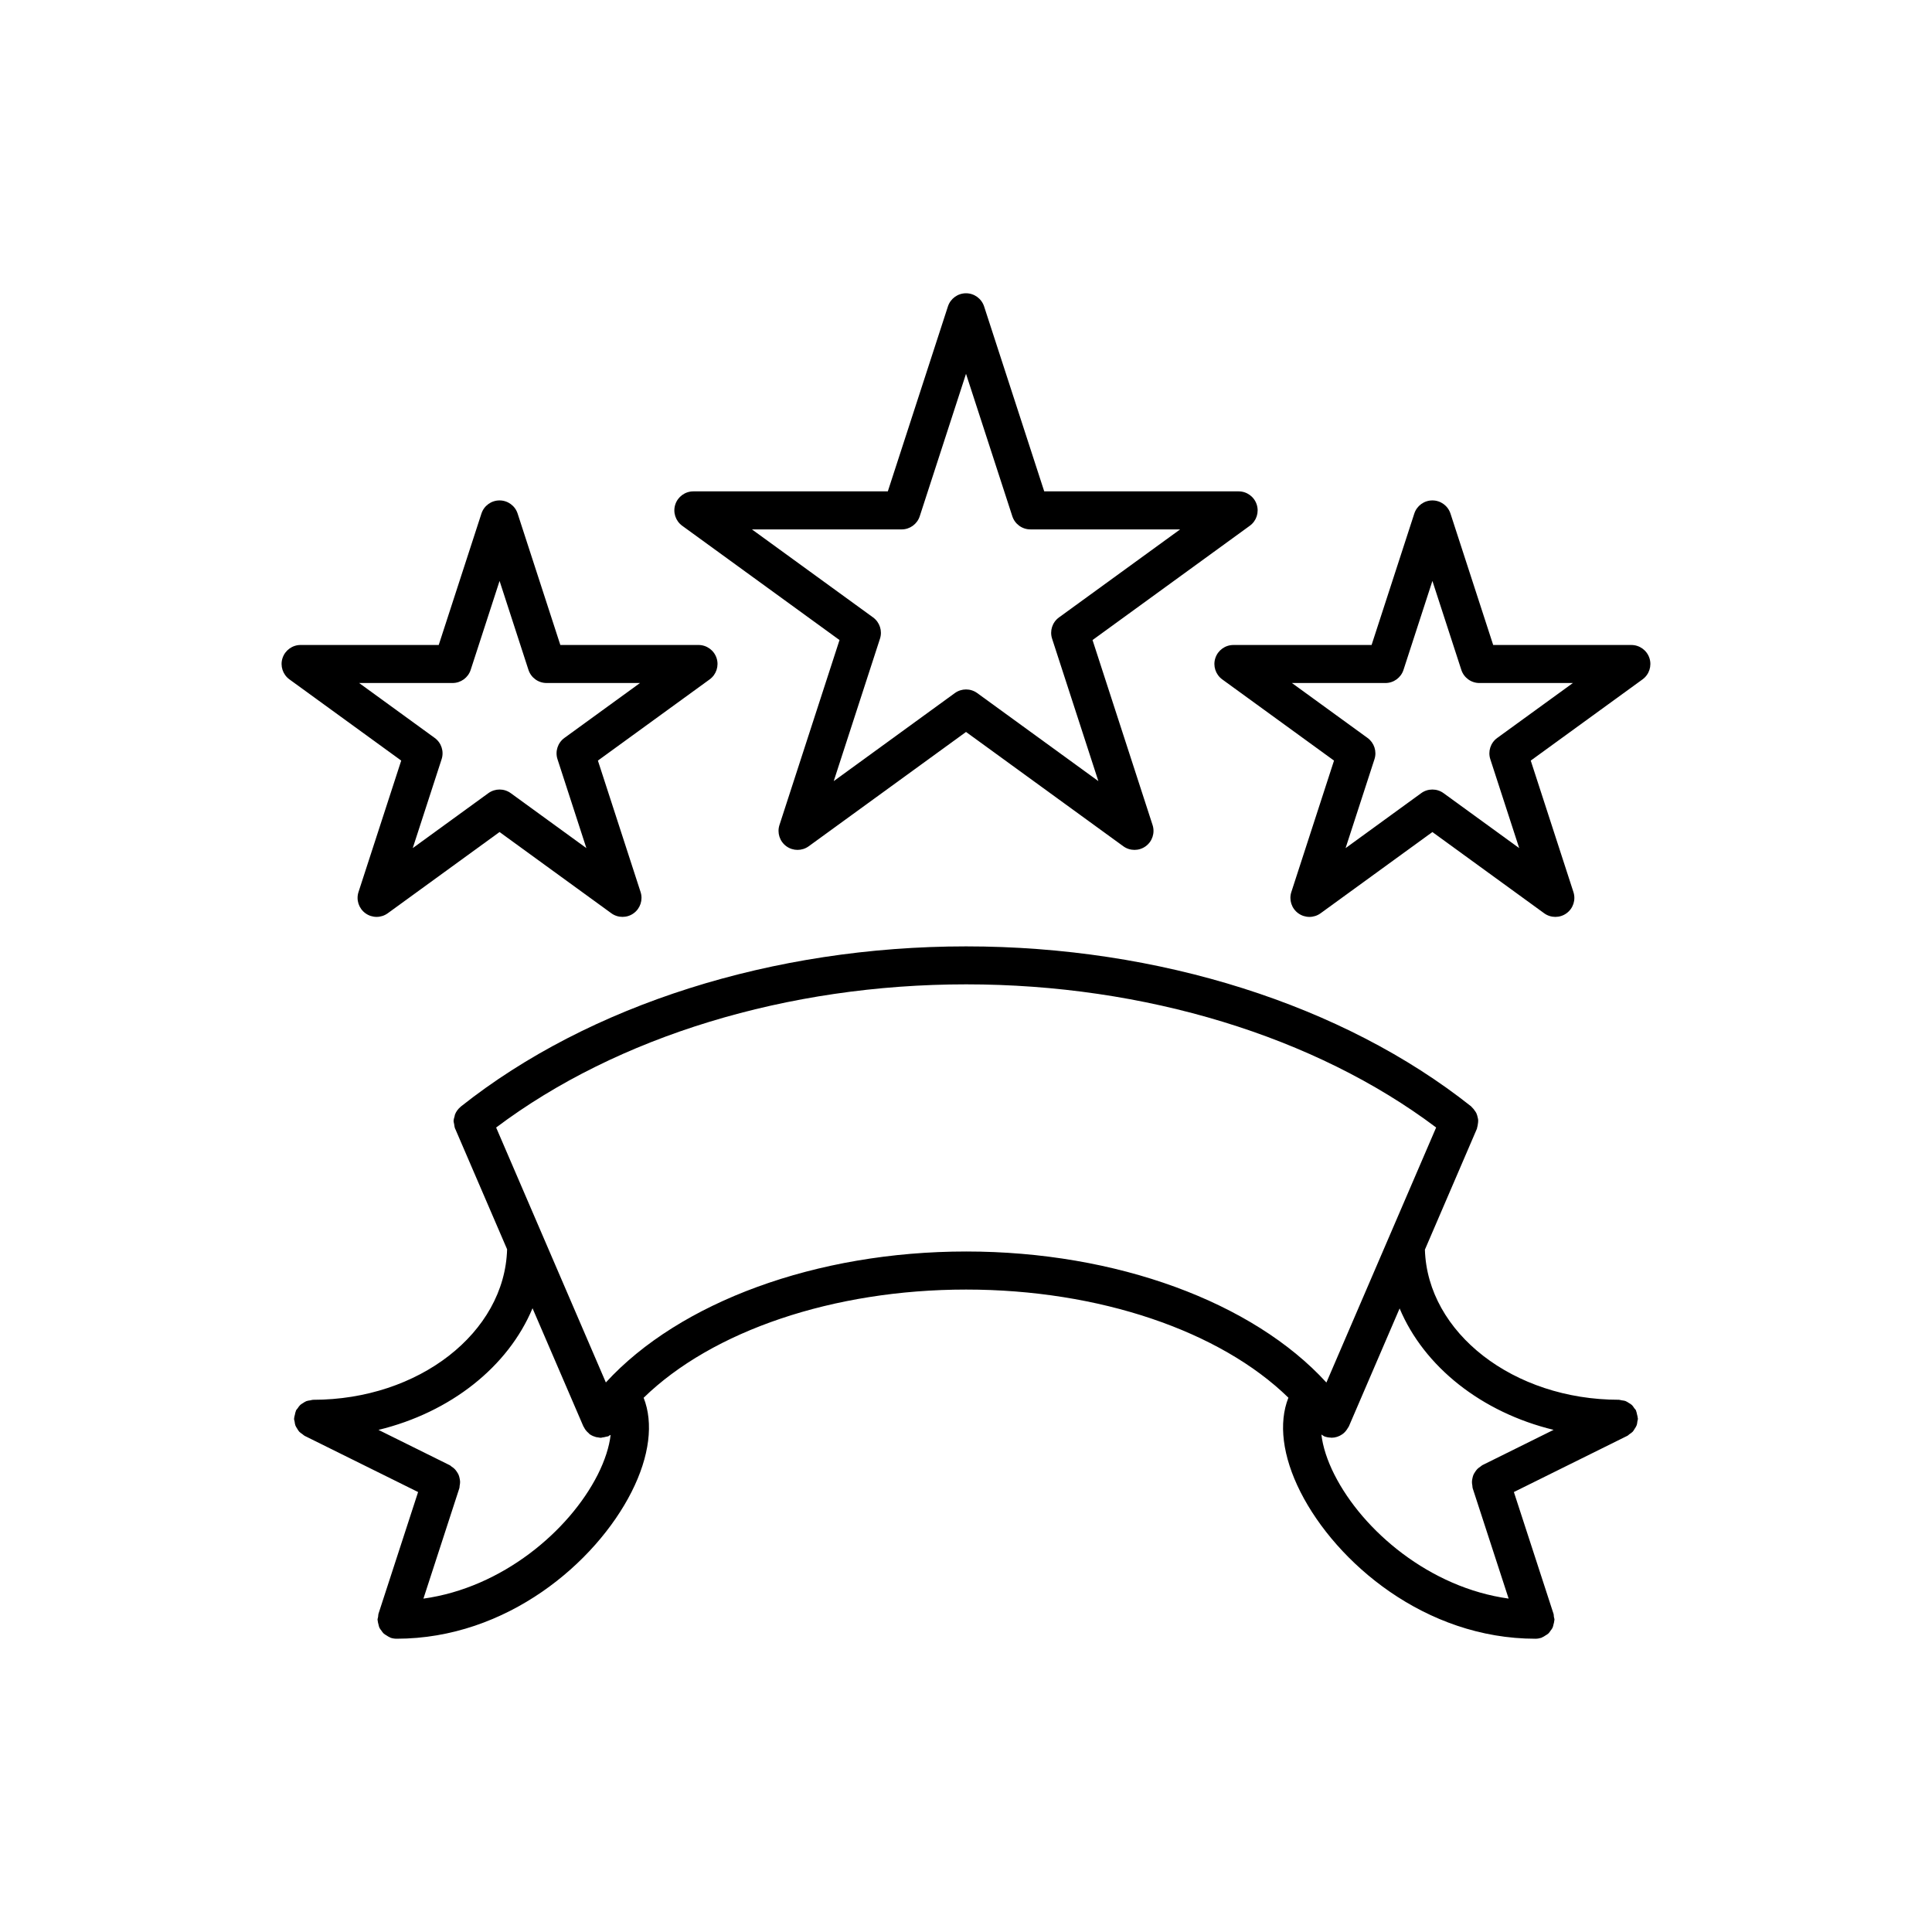
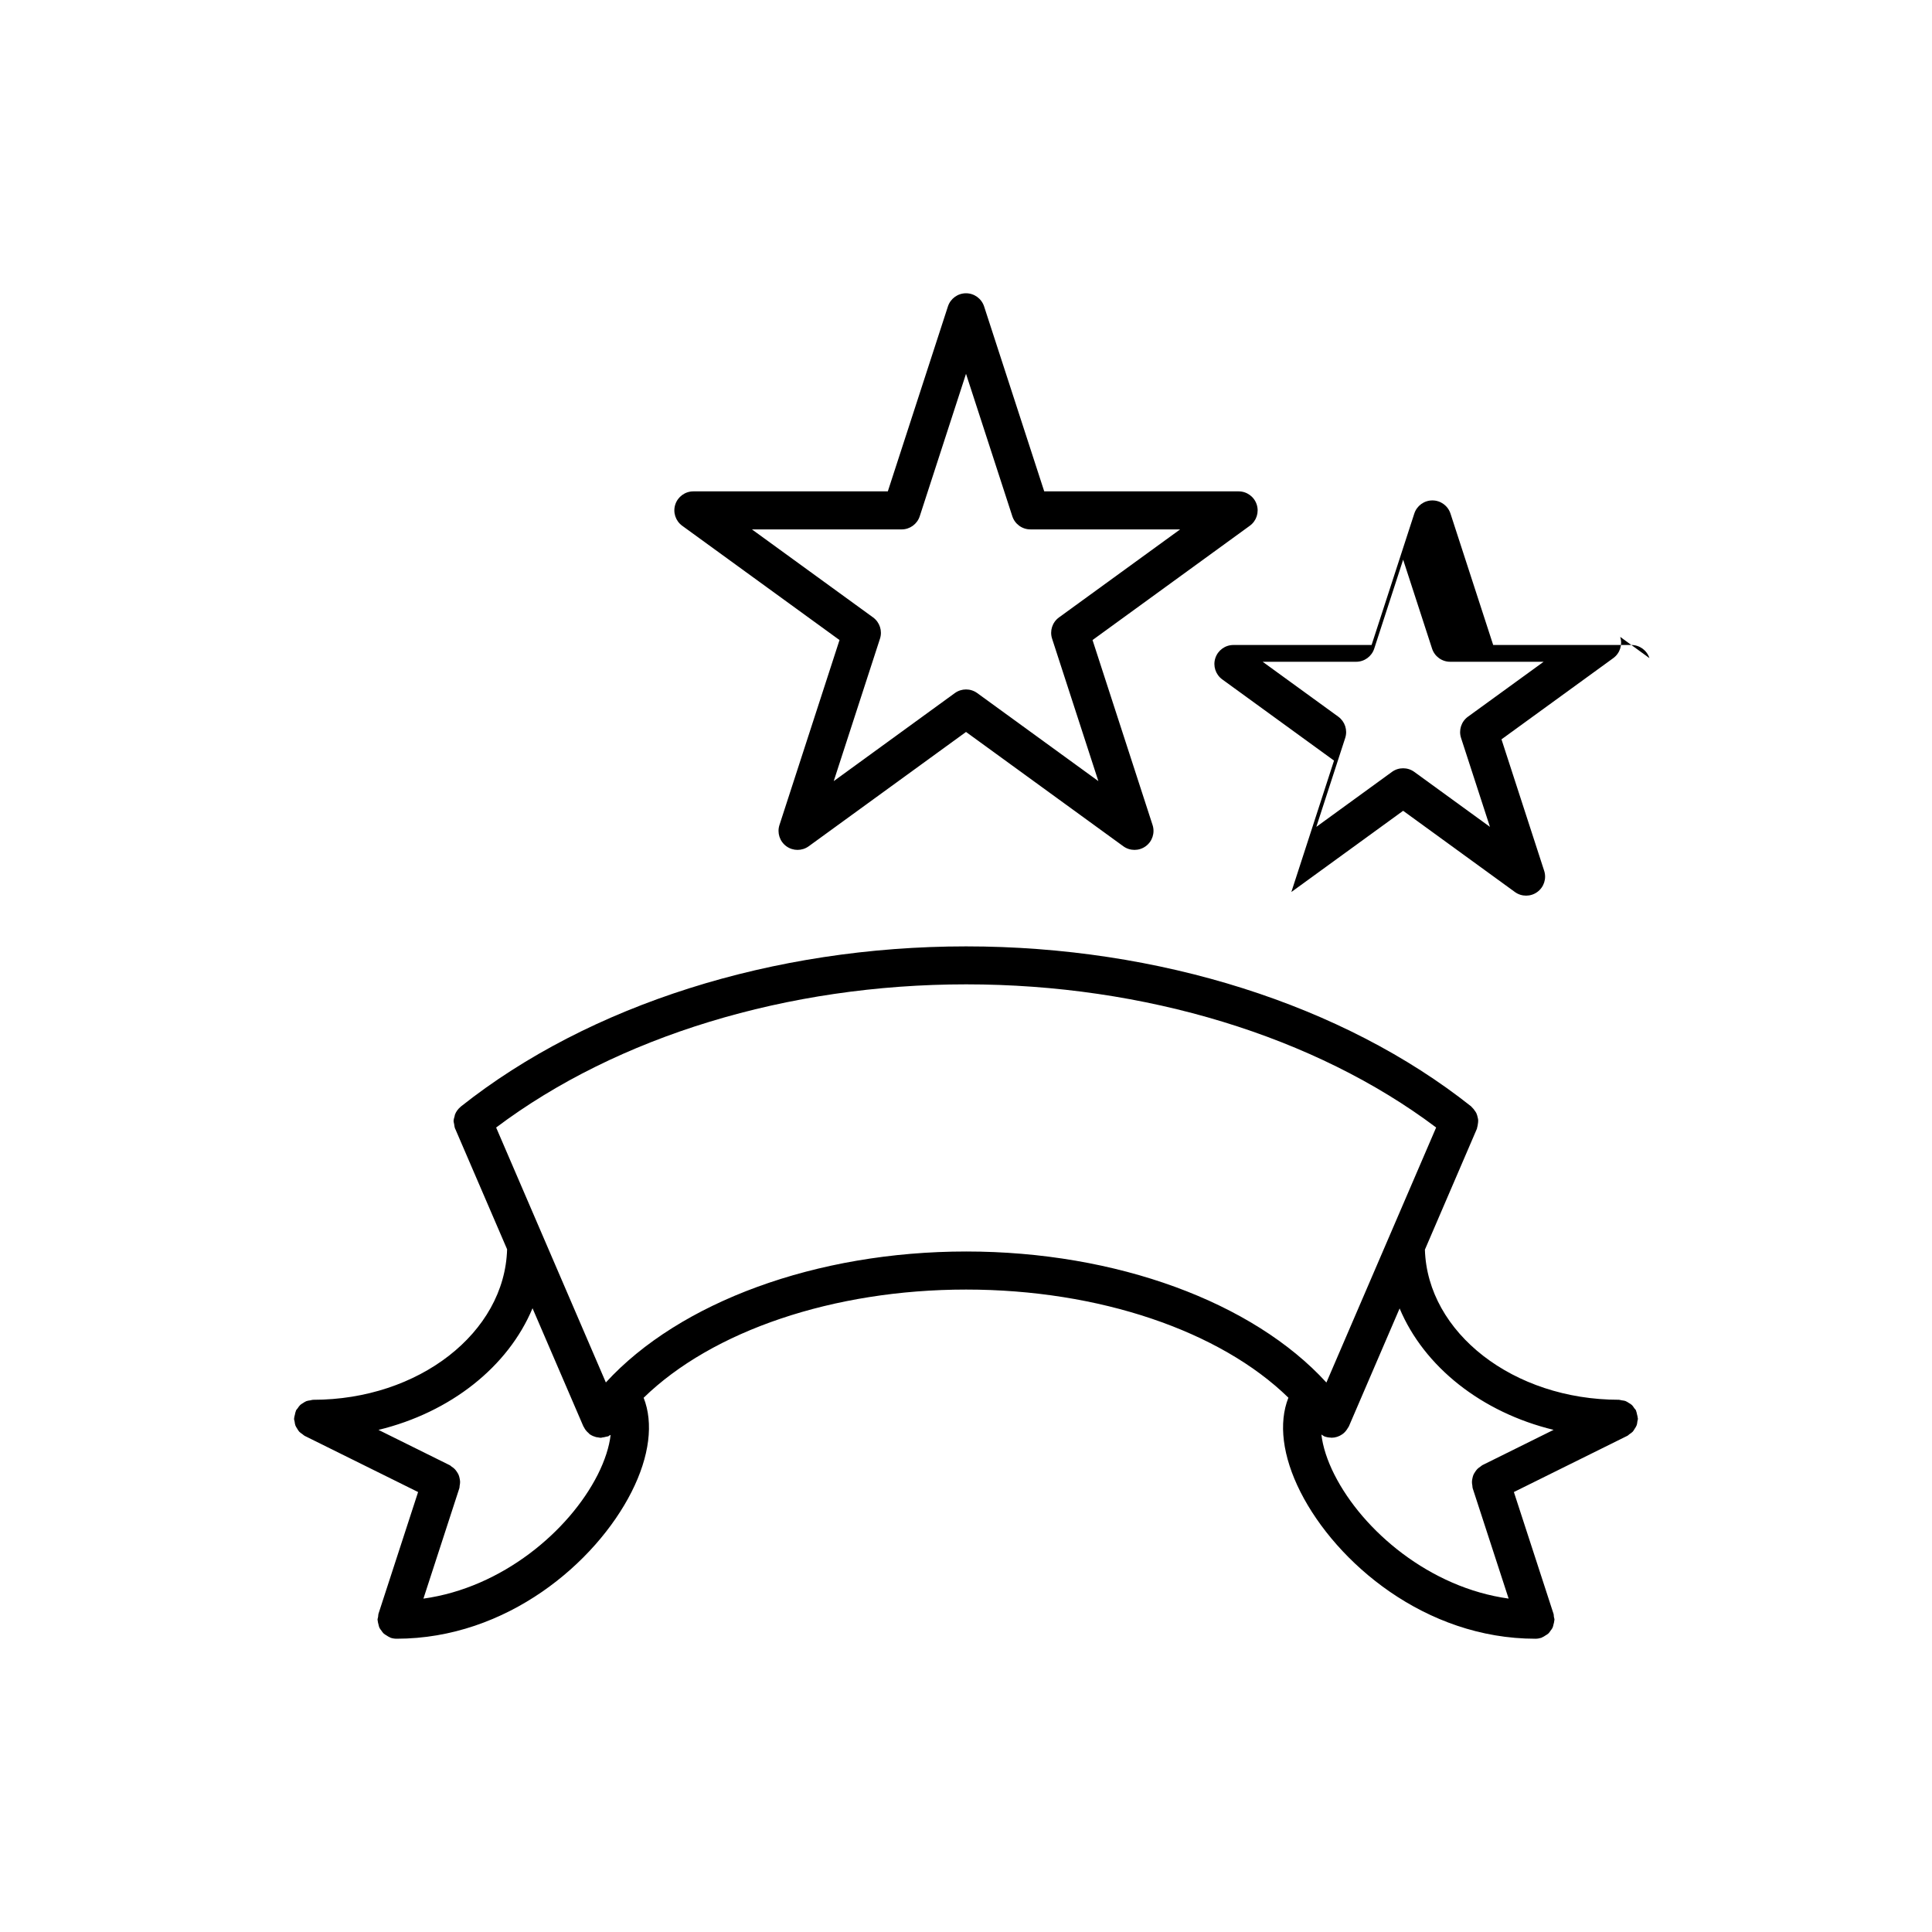
<svg xmlns="http://www.w3.org/2000/svg" fill="#000000" width="800px" height="800px" version="1.1" viewBox="144 144 512 512">
  <g>
    <path d="m577.92 520.69c0.039-0.238 0.145-0.457 0.145-0.711 0-0.051-0.023-0.09-0.031-0.133-0.012-0.336-0.121-0.672-0.203-1.004-0.074-0.328-0.121-0.656-0.25-0.957-0.023-0.047-0.016-0.098-0.039-0.137-0.109-0.227-0.309-0.367-0.441-0.562-0.211-0.312-0.398-0.621-0.672-0.871-0.238-0.223-0.52-0.363-0.785-0.527-0.277-0.172-0.527-0.359-0.84-0.48-0.344-0.133-0.707-0.156-1.074-0.215-0.242-0.035-0.453-0.141-0.707-0.141-27.961 0-50.738-17.758-51.41-39.781l13.777-32.027c0.059-0.133 0.039-0.277 0.086-0.406 0.09-0.258 0.121-0.508 0.16-0.77 0.066-0.395 0.117-0.77 0.098-1.152-0.02-0.246-0.086-0.469-0.137-0.711-0.09-0.387-0.18-0.766-0.359-1.133-0.105-0.215-0.25-0.402-0.387-0.594-0.23-0.352-0.473-0.672-0.785-0.945-0.074-0.066-0.105-0.152-0.188-0.223-33.973-26.957-82.762-42.41-133.85-42.41-51.086 0-99.871 15.453-133.85 42.41-0.07 0.059-0.137 0.121-0.203 0.188-0.625 0.539-1.113 1.203-1.41 1.988-0.055 0.125-0.047 0.273-0.086 0.402-0.125 0.441-0.277 0.883-0.277 1.367 0 0.039 0.023 0.074 0.023 0.117 0.004 0.207 0.09 0.398 0.121 0.594 0.066 0.453 0.109 0.902 0.289 1.301 0.012 0.039 0.035 0.055 0.047 0.082l13.703 31.824c-0.609 22.082-23.41 39.887-51.418 39.887-0.262 0-0.488 0.105-0.742 0.145-0.348 0.055-0.695 0.086-1.023 0.207-0.328 0.121-0.59 0.316-0.883 0.504-0.258 0.168-0.523 0.297-0.75 0.508-0.281 0.266-0.48 0.578-0.695 0.898-0.133 0.191-0.316 0.332-0.422 0.543-0.02 0.047-0.016 0.098-0.035 0.137-0.141 0.309-0.188 0.648-0.262 0.984-0.074 0.328-0.188 0.645-0.195 0.961 0 0.059-0.031 0.102-0.031 0.145 0 0.262 0.109 0.48 0.145 0.727 0.051 0.363 0.086 0.719 0.215 1.055 0.117 0.309 0.297 0.555 0.469 0.836 0.172 0.277 0.316 0.551 0.539 0.801 0.246 0.258 0.551 0.441 0.84 0.648 0.207 0.137 0.359 0.336 0.59 0.453l30.074 14.895-10.504 32.273c-0.082 0.266-0.047 0.52-0.09 0.777-0.039 0.266-0.156 0.516-0.156 0.785 0 0.07 0.039 0.133 0.039 0.211 0.02 0.359 0.121 0.695 0.211 1.039 0.074 0.301 0.121 0.594 0.246 0.867 0.137 0.301 0.348 0.527 0.539 0.789 0.188 0.262 0.348 0.535 0.586 0.746 0.223 0.207 0.492 0.348 0.75 0.508 0.297 0.191 0.578 0.395 0.918 0.523 0.07 0.023 0.117 0.086 0.188 0.105 0.52 0.168 1.043 0.25 1.562 0.25 29.266 0 52.793-20.172 62.277-38.902 4.797-9.477 5.84-18.285 3.203-24.953 18.133-17.68 50.199-28.676 85.461-28.676 35.285 0 67.328 11.004 85.41 28.656-2.644 6.676-1.602 15.492 3.195 24.98 9.488 18.73 33.02 38.898 62.277 38.898 0.52 0 1.043-0.086 1.562-0.25 0.074-0.02 0.117-0.082 0.188-0.105 0.336-0.125 0.621-0.328 0.918-0.523 0.266-0.168 0.535-0.301 0.754-0.508 0.23-0.211 0.395-0.488 0.578-0.746 0.191-0.262 0.402-0.492 0.539-0.801 0.121-0.258 0.168-0.551 0.242-0.848 0.098-0.348 0.191-0.691 0.215-1.055 0-0.082 0.039-0.137 0.039-0.207 0-0.273-0.109-0.504-0.152-0.766-0.047-0.262-0.004-0.527-0.098-0.797l-10.504-32.273 30.066-14.895c0.227-0.109 0.367-0.301 0.57-0.441 0.309-0.203 0.613-0.398 0.867-0.664 0.223-0.242 0.359-0.52 0.523-0.785 0.176-0.277 0.363-0.527 0.484-0.848 0.145-0.352 0.176-0.719 0.219-1.082m-321.71 46.961 9.527-29.285c0.07-0.211 0.035-0.422 0.074-0.637 0.066-0.332 0.121-0.656 0.117-0.996-0.004-0.324-0.059-0.621-0.125-0.938-0.066-0.324-0.137-0.625-0.262-0.922s-0.293-0.559-0.473-0.832c-0.176-0.262-0.352-0.516-0.586-0.746-0.238-0.242-0.504-0.43-0.789-0.613-0.18-0.117-0.309-0.297-0.508-0.387l-18.887-9.359c19.113-4.641 34.359-16.75 40.824-32.238l13.469 31.281c0.047 0.105 0.125 0.188 0.18 0.293 0.121 0.25 0.262 0.465 0.422 0.695 0.238 0.316 0.508 0.586 0.805 0.836 0.117 0.098 0.18 0.23 0.309 0.316 0.035 0.023 0.082 0.035 0.121 0.059 0.473 0.316 1.004 0.523 1.559 0.676 0.172 0.039 0.336 0.047 0.52 0.07 0.238 0.035 0.469 0.105 0.715 0.105 0.137 0 0.277-0.07 0.422-0.09 0.332-0.023 0.645-0.102 0.969-0.191 0.195-0.066 0.402-0.039 0.598-0.121 0.137-0.066 0.223-0.18 0.352-0.25 0.082-0.047 0.176-0.047 0.258-0.102-0.363 3.141-1.516 6.758-3.43 10.551-7.555 14.902-25.309 29.941-46.18 32.824m48.344-57.289-29.074-67.555c32.078-24.137 77.199-37.945 124.56-37.945s92.469 13.805 124.55 37.934l-12.582 29.242c-0.055 0.121-0.105 0.23-0.152 0.352l-16.348 37.996c-19.438-21.305-55.688-34.727-95.461-34.727-39.738 0-75.984 13.418-95.488 34.703m193.08 24.453c-1.941-3.836-3.098-7.492-3.461-10.656 0.191 0.117 0.344 0.266 0.539 0.348 0.059 0.031 0.086 0.086 0.145 0.105 0.594 0.25 1.215 0.352 1.824 0.371 0.051 0 0.098 0.031 0.141 0.031h0.027c1.02 0 2.004-0.324 2.836-0.902h0.004c0.004 0 0.004-0.004 0.012-0.012 0.504-0.336 0.918-0.797 1.273-1.324 0.059-0.086 0.105-0.168 0.156-0.262 0.109-0.18 0.258-0.344 0.344-0.551l13.43-31.215c6.484 15.453 21.715 27.543 40.805 32.18l-18.887 9.359c-0.195 0.098-0.316 0.262-0.5 0.379-0.293 0.195-0.562 0.383-0.812 0.629-0.223 0.23-0.395 0.48-0.57 0.734-0.188 0.277-0.352 0.535-0.484 0.84-0.121 0.297-0.191 0.594-0.258 0.91-0.07 0.316-0.121 0.621-0.125 0.945-0.012 0.344 0.051 0.664 0.109 0.996 0.039 0.211 0.004 0.422 0.07 0.637l9.539 29.285c-20.863-2.875-38.609-17.914-46.156-32.828" />
    <path d="m366.48 313.62-15.914 49.016c-0.676 2.074 0.066 4.352 1.828 5.633 1.77 1.285 4.16 1.281 5.926 0l41.684-30.293 41.684 30.293c0.883 0.645 1.926 0.961 2.969 0.961 1.031 0 2.07-0.316 2.957-0.961 1.77-1.281 2.504-3.559 1.828-5.633l-15.91-49.016 41.68-30.289c1.773-1.285 2.504-3.559 1.828-5.633-0.676-2.074-2.609-3.481-4.793-3.481h-51.516l-15.934-49.016c-0.68-2.074-2.613-3.481-4.793-3.481s-4.117 1.406-4.793 3.481l-15.93 49.016h-51.531c-2.18 0-4.117 1.406-4.793 3.481s0.066 4.348 1.832 5.633zm16.465-29.32c2.18 0 4.117-1.406 4.793-3.481l12.266-37.758 12.273 37.754c0.676 2.074 2.609 3.481 4.793 3.481h39.684l-32.109 23.328c-1.77 1.285-2.504 3.559-1.828 5.637l12.262 37.746-32.109-23.336c-0.883-0.641-1.918-0.961-2.961-0.961-1.039 0-2.074 0.324-2.961 0.961l-32.102 23.336 12.258-37.746c0.676-2.082-0.066-4.352-1.828-5.637l-32.109-23.328z" />
-     <path d="m239.01 380.39c-0.676 2.074 0.066 4.352 1.832 5.633 1.762 1.285 4.156 1.285 5.918 0l29.625-21.527 29.625 21.527c0.883 0.645 1.918 0.961 2.961 0.961 1.039 0 2.082-0.316 2.961-0.961 1.762-1.281 2.504-3.559 1.828-5.633l-11.309-34.828 29.625-21.523c1.762-1.285 2.504-3.559 1.828-5.633-0.676-2.074-2.609-3.481-4.793-3.481h-36.617l-11.32-34.832c-0.672-2.074-2.609-3.477-4.793-3.477-2.18 0-4.117 1.402-4.793 3.477l-11.32 34.832h-36.605c-2.18 0-4.117 1.406-4.793 3.481-0.676 2.074 0.066 4.348 1.828 5.633l29.629 21.523zm0.16-55.387h24.773c2.18 0 4.117-1.406 4.793-3.481l7.656-23.566 7.656 23.566c0.676 2.074 2.609 3.481 4.793 3.481h24.773l-20.043 14.559c-1.762 1.285-2.504 3.559-1.828 5.633l7.652 23.562-20.043-14.566c-0.883-0.641-1.918-0.961-2.961-0.961-1.039 0-2.074 0.324-2.961 0.961l-20.047 14.566 7.652-23.562c0.676-2.074-0.059-4.348-1.828-5.633z" />
-     <path d="m581.12 318.41c-0.676-2.074-2.609-3.481-4.793-3.481h-36.617l-11.32-34.832c-0.676-2.074-2.609-3.481-4.793-3.481-2.18 0-4.121 1.406-4.793 3.481l-11.32 34.832h-36.617c-2.188 0-4.117 1.406-4.793 3.481-0.676 2.074 0.066 4.348 1.828 5.633l29.625 21.523-11.309 34.828c-0.676 2.074 0.066 4.352 1.828 5.633 1.773 1.285 4.16 1.285 5.926 0l29.625-21.527 29.625 21.527c0.883 0.645 1.926 0.961 2.961 0.961 1.039 0 2.074-0.316 2.961-0.961 1.77-1.281 2.504-3.559 1.828-5.633l-11.309-34.828 29.625-21.523c1.766-1.285 2.504-3.555 1.832-5.633m-40.344 21.156c-1.77 1.285-2.504 3.559-1.828 5.633l7.656 23.562-20.047-14.566c-0.883-0.645-1.926-0.961-2.961-0.961-1.039 0-2.082 0.316-2.961 0.961l-20.043 14.566 7.656-23.562c0.676-2.074-0.066-4.348-1.828-5.633l-20.047-14.559h24.773c2.188 0 4.117-1.406 4.793-3.481l7.664-23.574 7.664 23.574c0.676 2.074 2.609 3.481 4.793 3.481h24.773z" />
+     <path d="m581.12 318.41c-0.676-2.074-2.609-3.481-4.793-3.481h-36.617l-11.32-34.832c-0.676-2.074-2.609-3.481-4.793-3.481-2.18 0-4.121 1.406-4.793 3.481l-11.32 34.832h-36.617c-2.188 0-4.117 1.406-4.793 3.481-0.676 2.074 0.066 4.348 1.828 5.633l29.625 21.523-11.309 34.828l29.625-21.527 29.625 21.527c0.883 0.645 1.926 0.961 2.961 0.961 1.039 0 2.074-0.316 2.961-0.961 1.77-1.281 2.504-3.559 1.828-5.633l-11.309-34.828 29.625-21.523c1.766-1.285 2.504-3.555 1.832-5.633m-40.344 21.156c-1.77 1.285-2.504 3.559-1.828 5.633l7.656 23.562-20.047-14.566c-0.883-0.645-1.926-0.961-2.961-0.961-1.039 0-2.082 0.316-2.961 0.961l-20.043 14.566 7.656-23.562c0.676-2.074-0.066-4.348-1.828-5.633l-20.047-14.559h24.773c2.188 0 4.117-1.406 4.793-3.481l7.664-23.574 7.664 23.574c0.676 2.074 2.609 3.481 4.793 3.481h24.773z" />
  </g>
</svg>